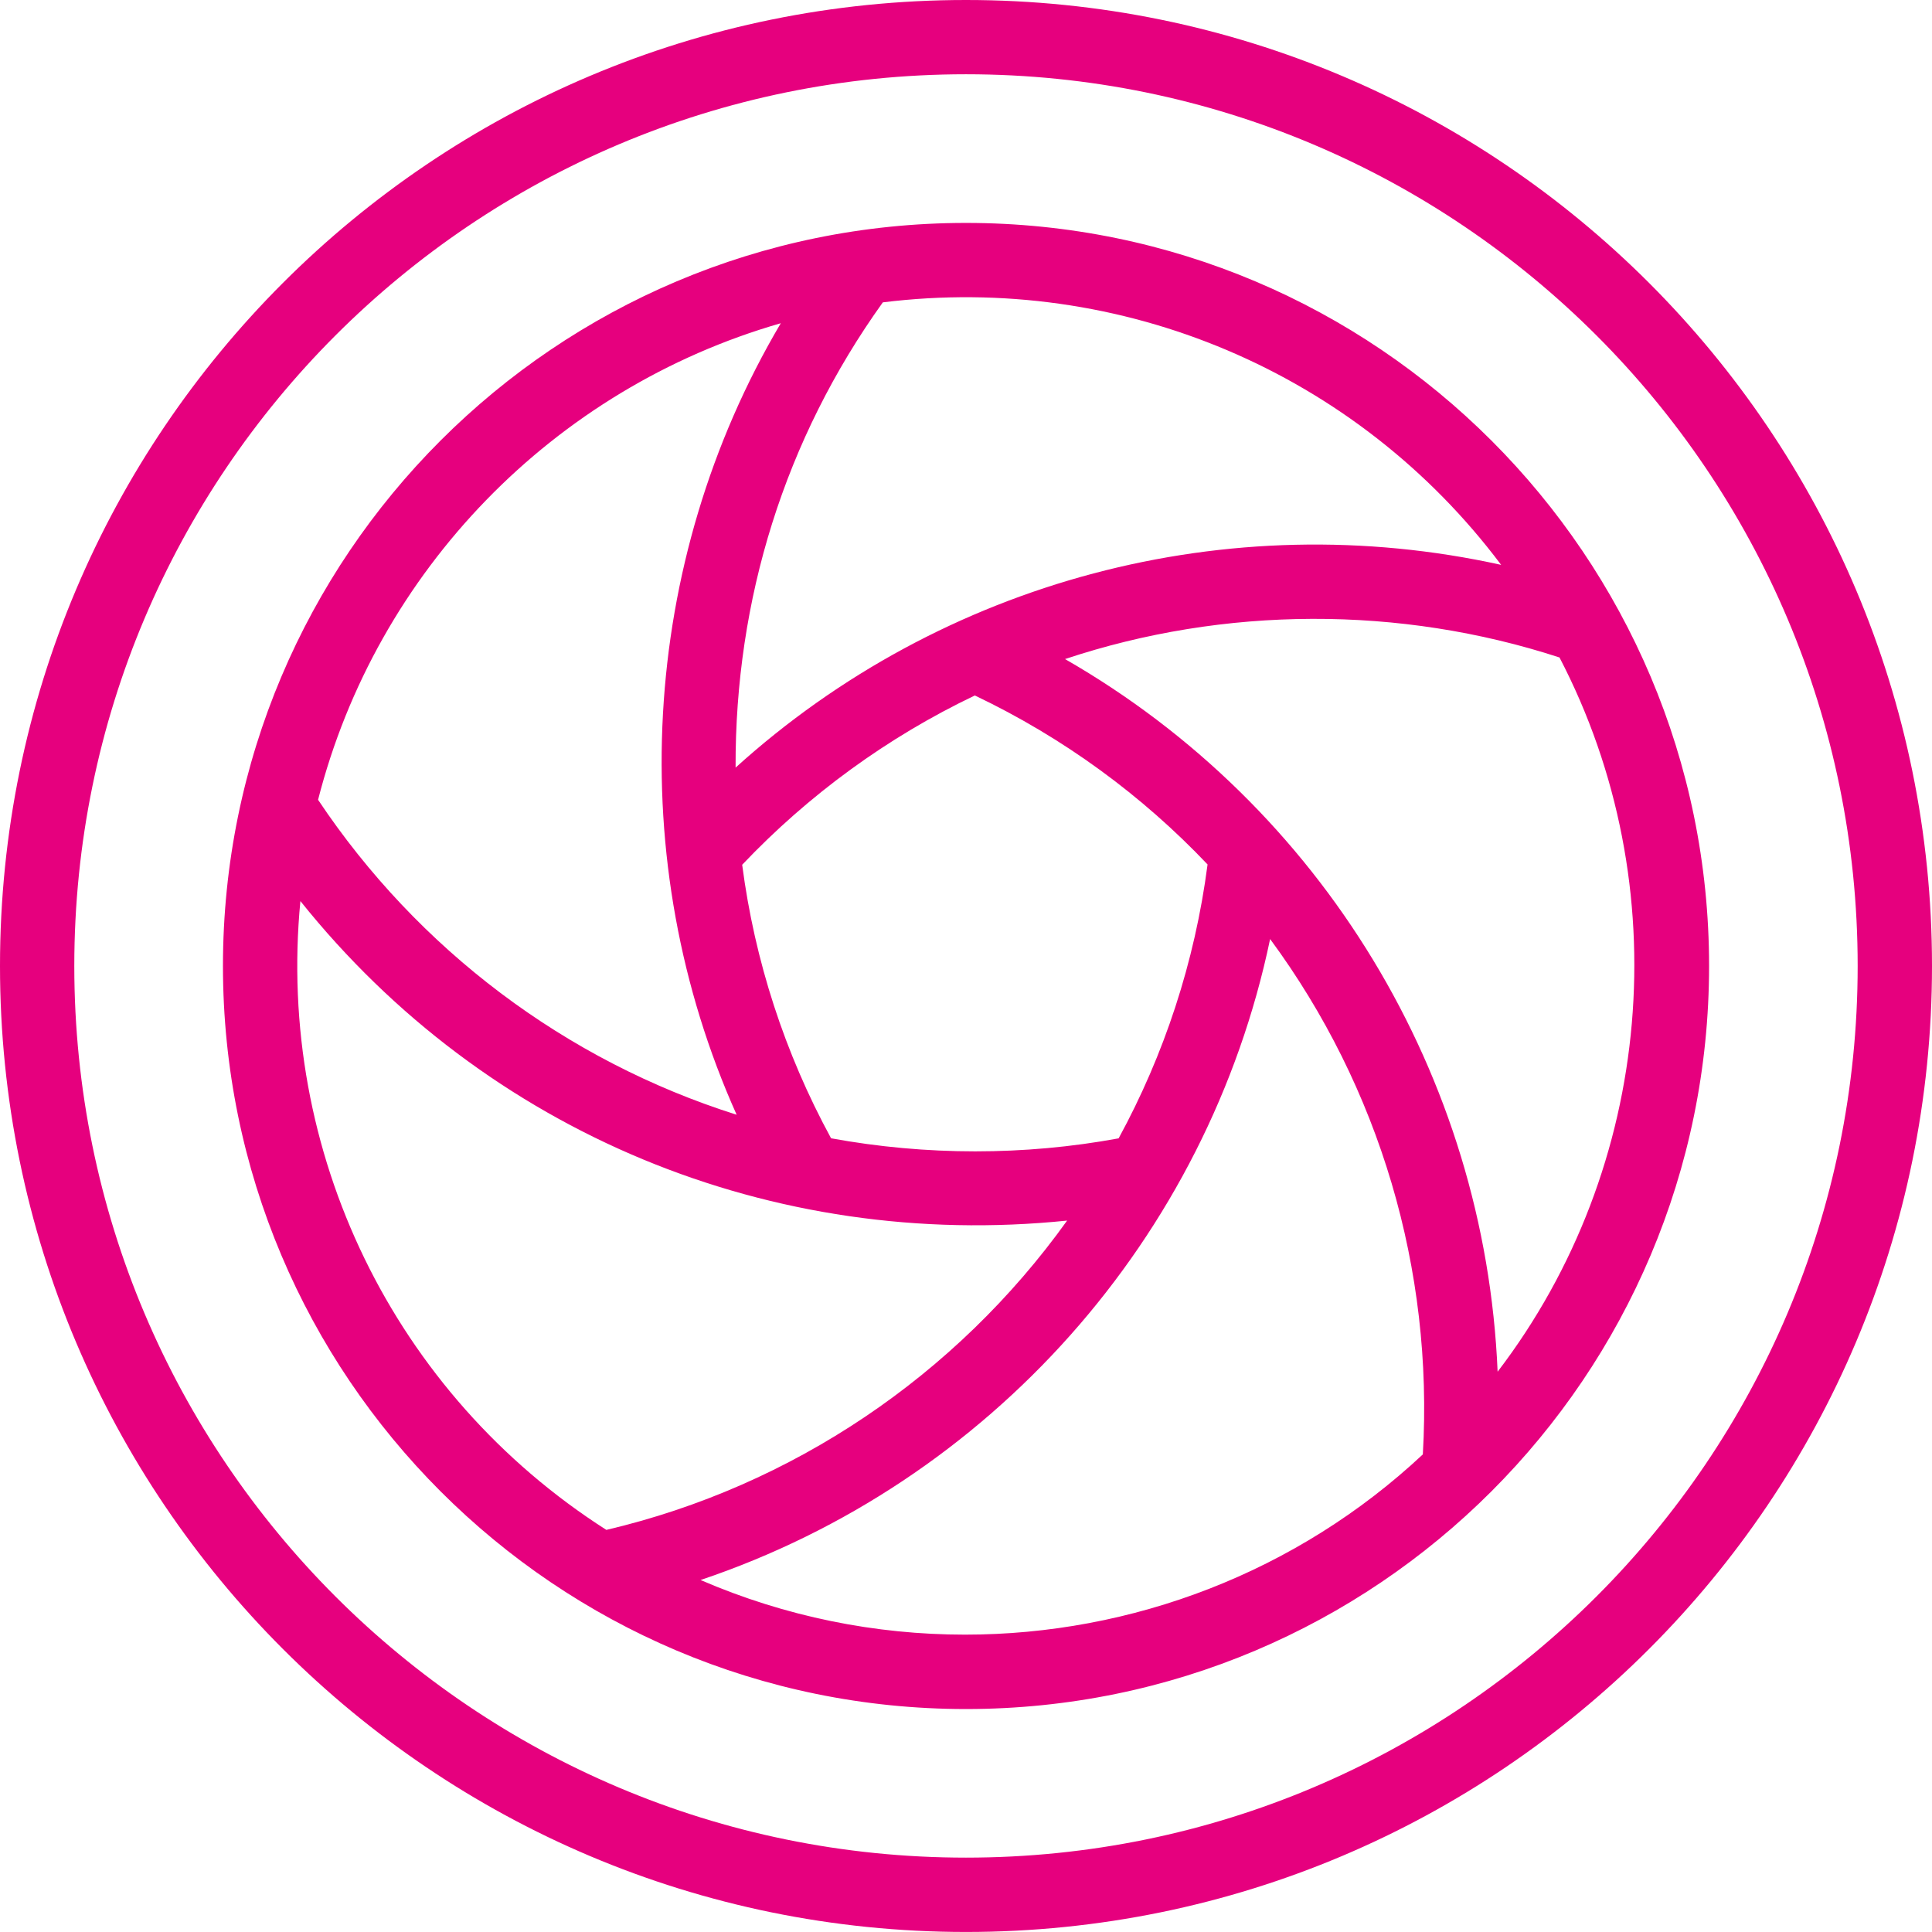
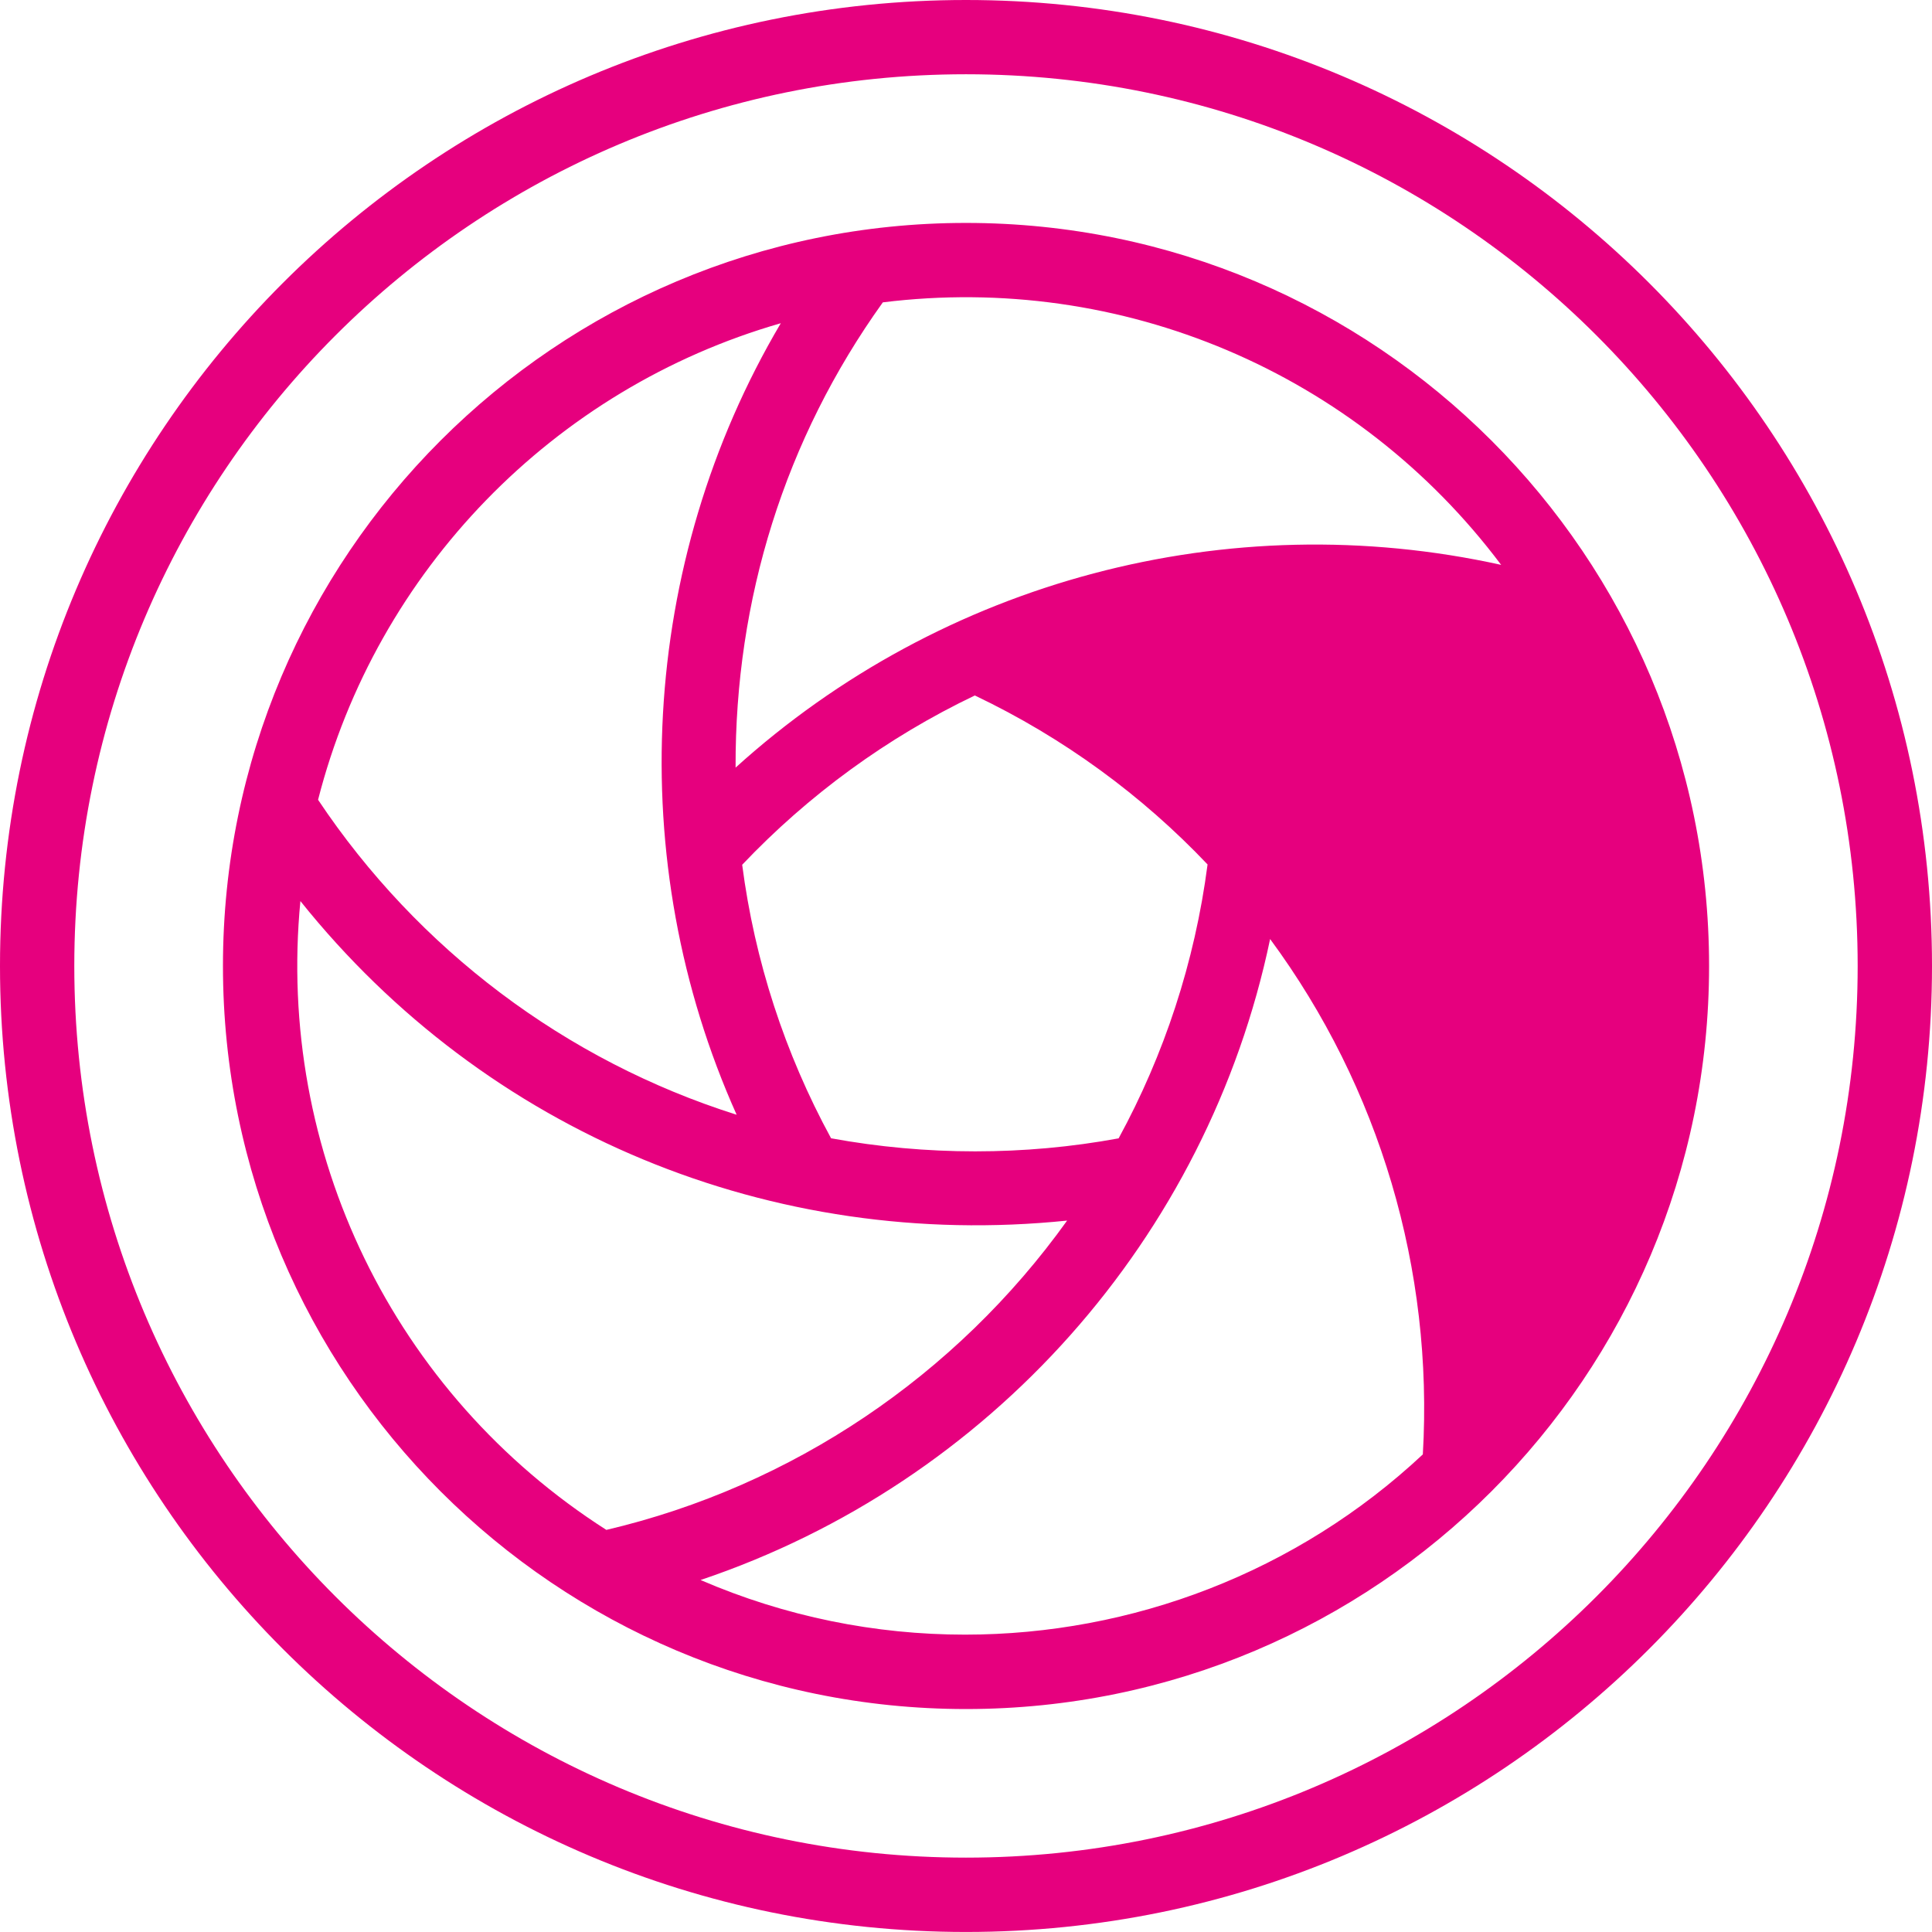
<svg xmlns="http://www.w3.org/2000/svg" id="Layer_1" data-name="Layer 1" viewBox="0 0 547.65 547.64">
  <defs>
    <style>
      .cls-1 {
        fill: #e6007e;
      }
    </style>
  </defs>
-   <path class="cls-1" d="M198.6,447.87c82-27.59,143.72-96.98,161.43-181.69,31.07,42.14,46.33,93.74,43.29,146.09-35.78,33.48-82.51,51.09-129.78,51.09-25.37,0-50.88-5.08-74.94-15.48M85.15,255.42c52.7,65.86,133.77,99.18,217.34,90.57-31.48,43.94-77.89,75.29-130.61,87.68-60.31-38.54-93.58-107.17-86.73-178.24M235.57,322.65c-13.12-24.1-21.65-50.32-25.19-77.52,18.76-19.77,41.09-36.11,65.95-47.99,25.27,12.05,47.48,28.41,65.97,47.9-3.62,27.8-12.34,54.01-25.21,77.64-13.39,2.47-27.02,3.69-40.66,3.69s-27.41-1.24-40.87-3.71M301.9,186.82c45.18-15.04,94.91-15.2,140.16-.45,33.69,64.69,26.82,144.43-17.54,202.46-3.53-83.84-49.8-160.21-122.62-202.01M90.16,226.71c16.6-64.94,66.78-116.58,131.17-135.09-40.14,67.89-44.76,152.48-12.52,224.37-48.49-15.31-90.38-46.93-118.65-89.28M250.24,85.71c67.6-8.39,134.26,19.76,175.28,74.41-77.41-17.11-158.4,4.43-217.01,57.47-.17-47.66,13.93-93.09,41.73-131.87M63.2,273.81c0,116.33,94.3,210.64,210.62,210.64s210.64-94.31,210.64-210.64S390.15,63.19,273.82,63.19,63.2,157.49,63.2,273.81M21.06,273.81c0-139.59,113.17-252.76,252.76-252.76s252.76,113.17,252.76,252.76-113.16,252.76-252.76,252.76S21.06,413.42,21.06,273.81M0,273.81c0,151.23,122.6,273.83,273.82,273.83s273.83-122.6,273.83-273.83S425.05,0,273.82,0,0,122.59,0,273.81" />
+   <path class="cls-1" d="M198.6,447.87c82-27.59,143.72-96.98,161.43-181.69,31.07,42.14,46.33,93.74,43.29,146.09-35.78,33.48-82.51,51.09-129.78,51.09-25.37,0-50.88-5.08-74.94-15.48M85.15,255.42c52.7,65.86,133.77,99.18,217.34,90.57-31.48,43.94-77.89,75.29-130.61,87.68-60.31-38.54-93.58-107.17-86.73-178.24M235.57,322.65c-13.12-24.1-21.65-50.32-25.19-77.52,18.76-19.77,41.09-36.11,65.95-47.99,25.27,12.05,47.48,28.41,65.97,47.9-3.62,27.8-12.34,54.01-25.21,77.64-13.39,2.47-27.02,3.69-40.66,3.69s-27.41-1.24-40.87-3.71M301.9,186.82M90.16,226.71c16.6-64.94,66.78-116.58,131.17-135.09-40.14,67.89-44.76,152.48-12.52,224.37-48.49-15.31-90.38-46.93-118.65-89.28M250.24,85.71c67.6-8.39,134.26,19.76,175.28,74.41-77.41-17.11-158.4,4.43-217.01,57.47-.17-47.66,13.93-93.09,41.73-131.87M63.2,273.81c0,116.33,94.3,210.64,210.62,210.64s210.64-94.31,210.64-210.64S390.15,63.19,273.82,63.19,63.2,157.49,63.2,273.81M21.06,273.81c0-139.59,113.17-252.76,252.76-252.76s252.76,113.17,252.76,252.76-113.16,252.76-252.76,252.76S21.06,413.42,21.06,273.81M0,273.81c0,151.23,122.6,273.83,273.82,273.83s273.83-122.6,273.83-273.83S425.05,0,273.82,0,0,122.59,0,273.81" />
</svg>